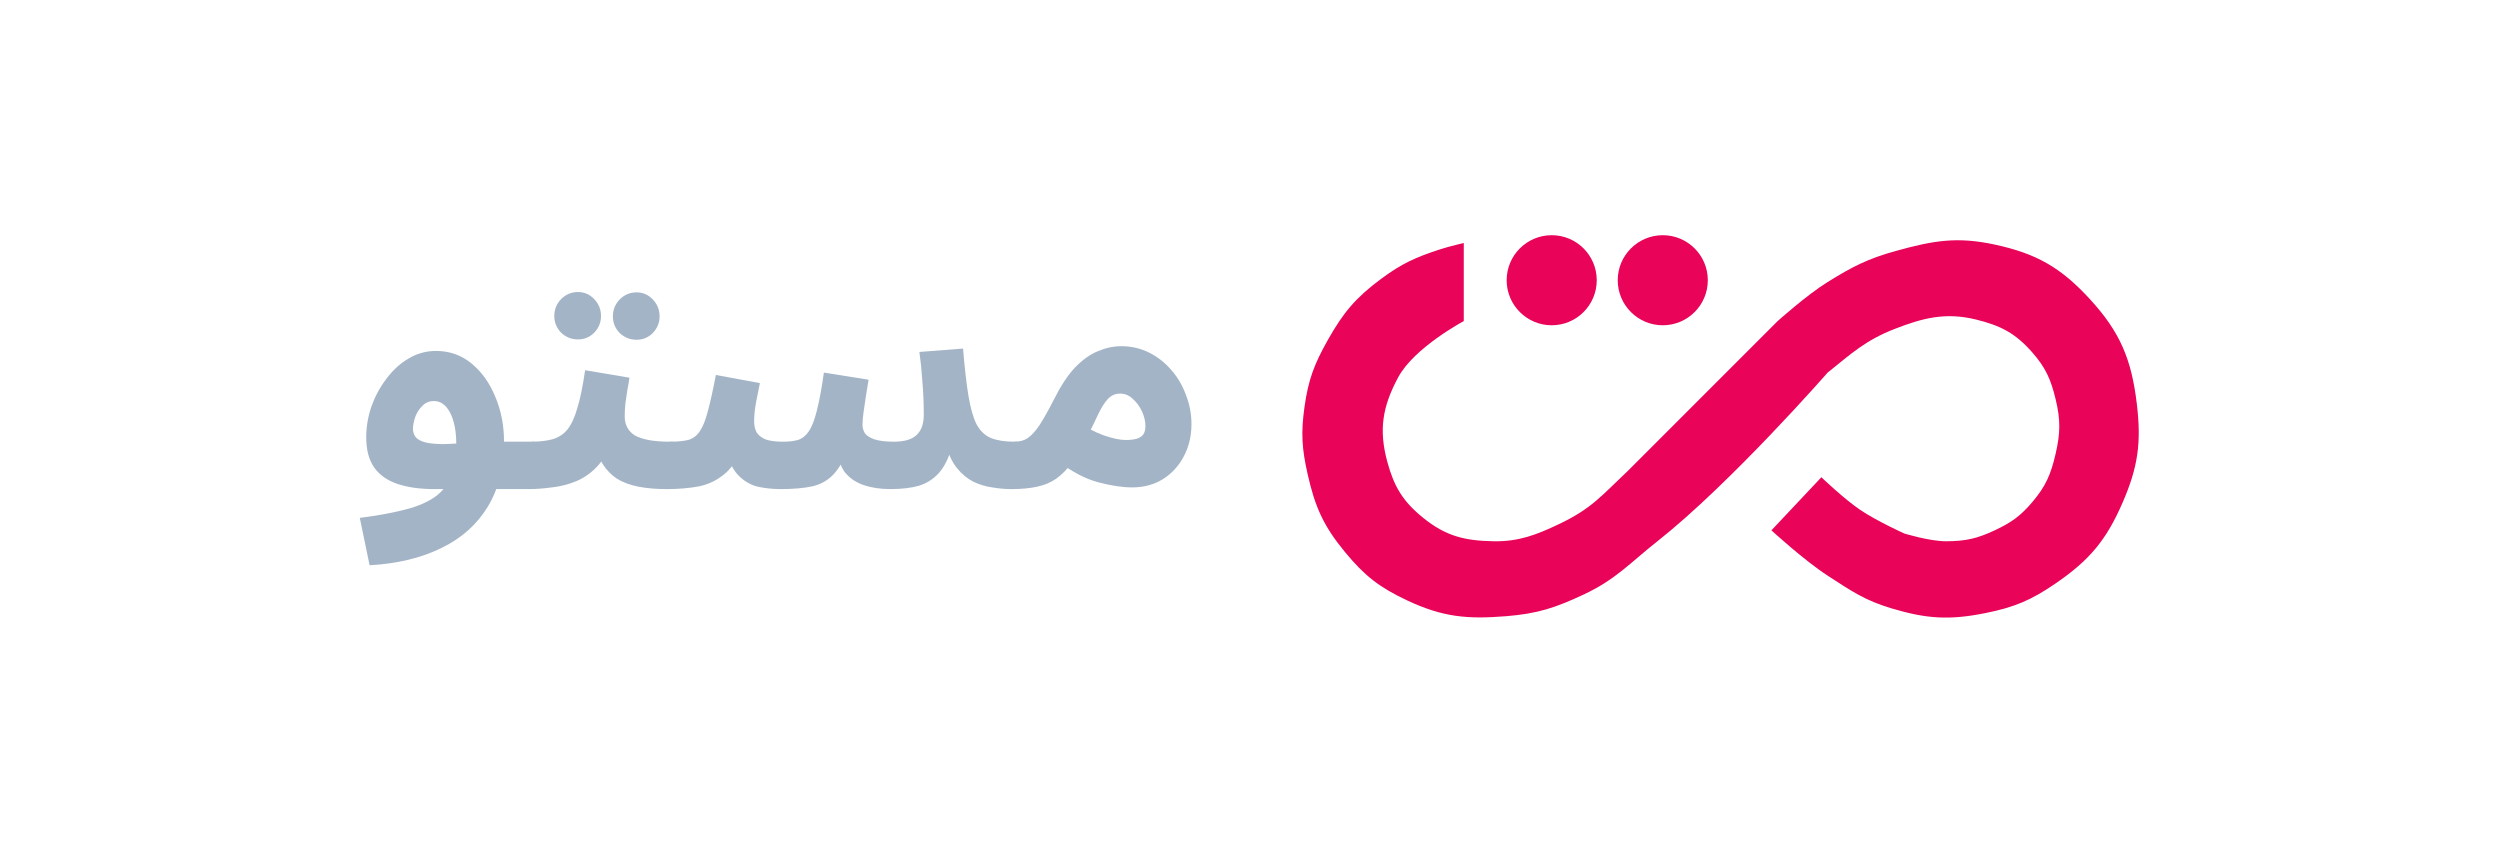
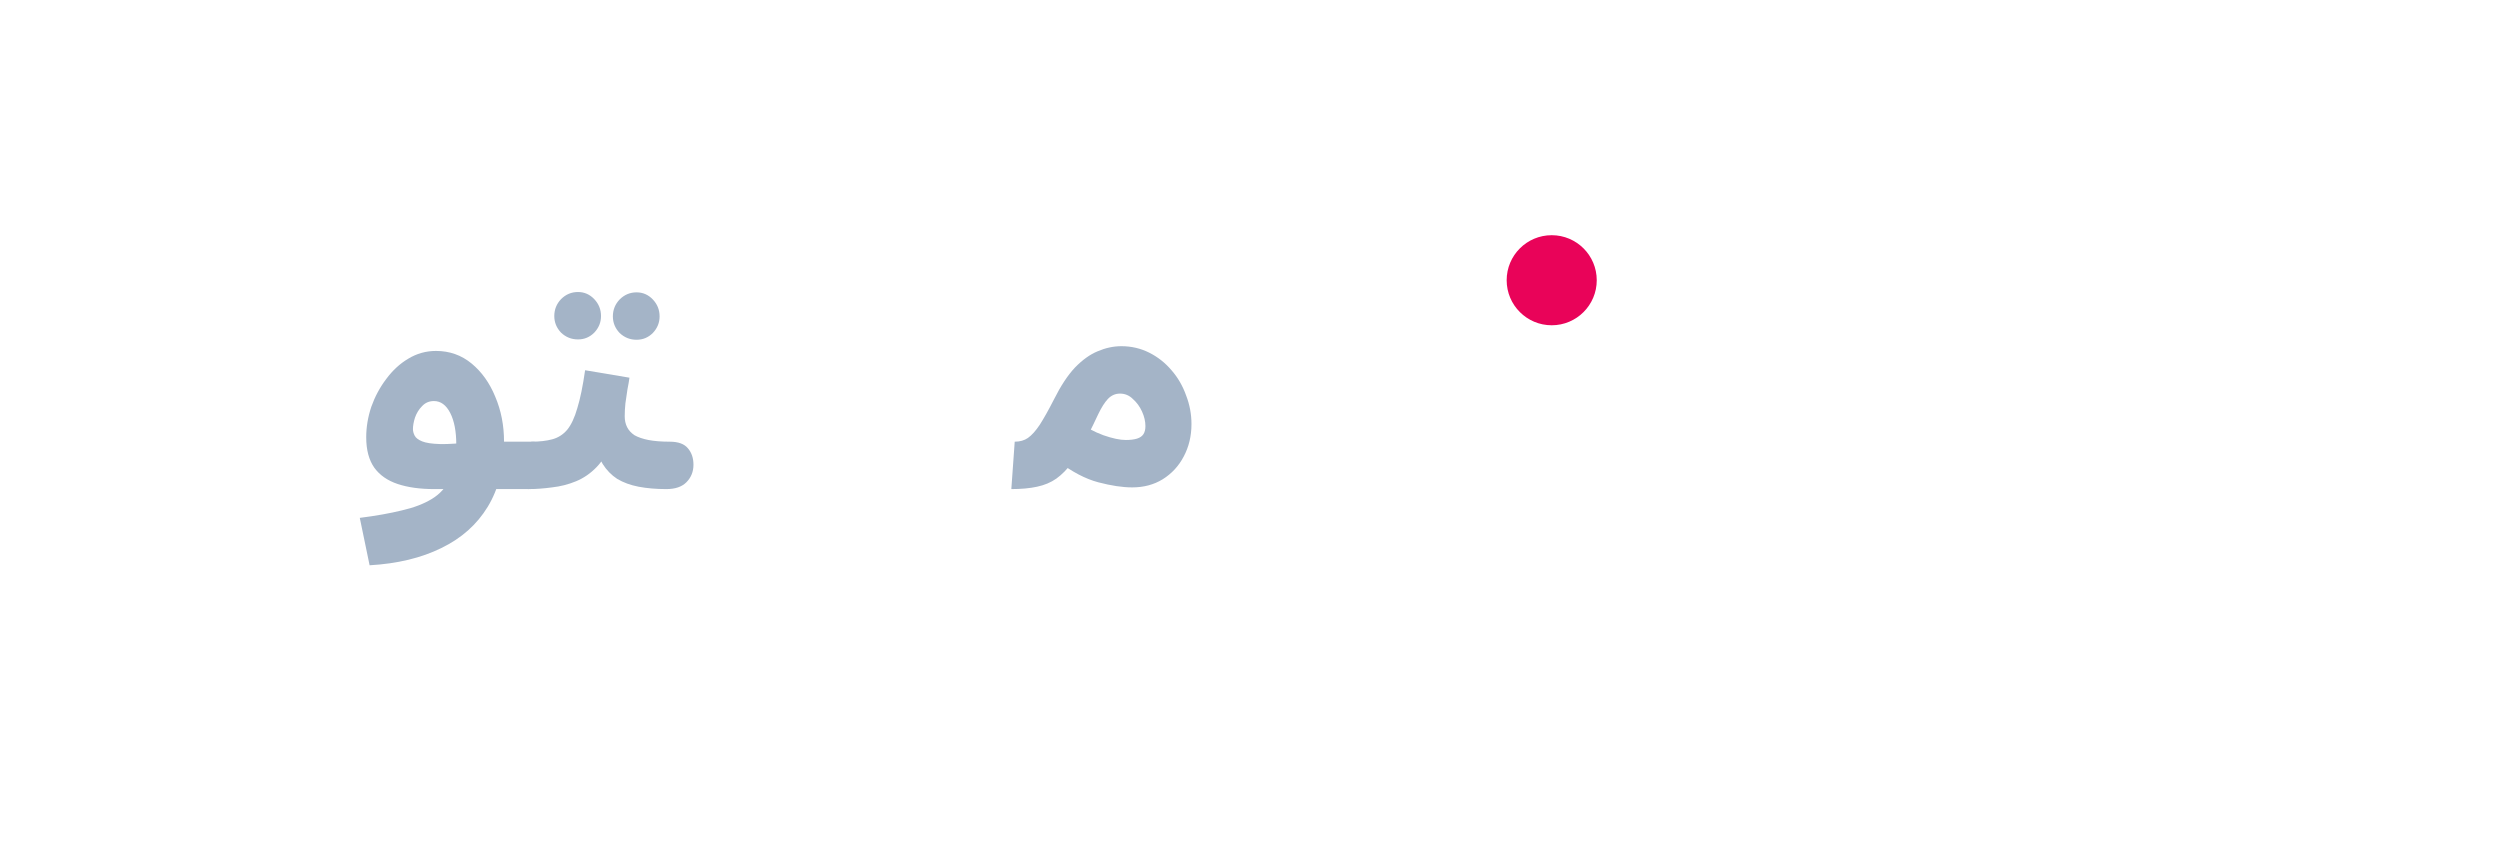
<svg xmlns="http://www.w3.org/2000/svg" width="2029" height="696" viewBox="0 0 2029 696" fill="none">
-   <path d="M1478.23 387.327L1437.68 430.417C1437.68 430.417 1464.11 454.717 1483.3 467.171C1502.43 479.58 1513.42 487.265 1535.26 493.785C1563.75 502.288 1582.15 503.446 1611.3 497.587C1635.01 492.824 1648.39 487.168 1668.34 473.507C1695.89 454.637 1709.58 438.257 1722.83 407.604C1735.34 378.694 1737.98 359.035 1734.24 327.76C1729.93 291.684 1720.78 269.619 1696.22 242.847C1672.69 217.199 1652.93 205.831 1618.91 198.489C1588.37 191.899 1569.18 195.243 1539.06 203.558C1516.01 209.925 1503.63 216.296 1483.3 228.906C1466.22 239.5 1442.74 260.59 1442.74 260.59L1321.08 382.257C1299.53 402.535 1291.93 412.674 1265.31 425.348C1246.89 434.122 1232.49 439.656 1212.08 439.289C1188.61 438.866 1173.3 435.05 1155.05 420.278C1138.62 406.974 1131.41 395.066 1125.9 374.653C1118.88 348.634 1122.03 329.962 1134.77 306.215C1147.72 282.091 1188 260.59 1188 260.59V197.222C1188 197.222 1176.3 199.912 1168.99 202.291C1149 208.802 1137.71 213.825 1120.83 226.371C1100.28 241.65 1090.33 253.5 1077.74 275.798C1066.66 295.426 1061.86 307.973 1058.73 330.295C1055.78 351.394 1056.59 364.006 1061.27 384.792C1067.3 411.572 1074.2 426.995 1091.68 448.16C1107.63 467.472 1119.7 476.828 1142.38 487.448C1170.97 500.836 1190.75 502.652 1222.22 500.122C1247.84 498.063 1262.34 493.319 1285.59 482.379C1311.57 470.156 1322.63 457.086 1345.16 439.289C1404.75 392.211 1483.3 302.413 1483.3 302.413C1502.31 287.205 1513.74 276.283 1537.8 266.927C1560.61 258.056 1579.01 253.275 1603.7 259.323C1623.74 264.23 1635.71 270.442 1649.33 285.937C1660.28 298.407 1664.44 307.821 1668.34 323.958C1672.4 340.797 1672.24 351.438 1668.34 368.316C1664.5 384.923 1660.38 394.631 1649.33 407.604C1639.7 418.906 1632.35 424.107 1618.91 430.417C1604.67 437.102 1595.35 439.218 1579.62 439.289C1566.03 439.35 1545.4 432.952 1545.4 432.952C1545.4 432.952 1522.95 422.738 1509.92 413.941C1496.52 404.9 1478.23 387.327 1478.23 387.327Z" fill="#E90359" />
  <path d="M1259.37 263.993C1279.56 263.993 1295.92 247.628 1295.92 227.44C1295.92 207.253 1279.56 190.887 1259.37 190.887C1239.18 190.887 1222.81 207.253 1222.81 227.44C1222.81 247.628 1239.18 263.993 1259.37 263.993Z" fill="#E90359" />
-   <path d="M1349.51 263.993C1369.69 263.993 1386.06 247.628 1386.06 227.44C1386.06 207.253 1369.69 190.887 1349.51 190.887C1329.32 190.887 1312.95 207.253 1312.95 227.44C1312.95 247.628 1329.32 263.993 1349.51 263.993Z" fill="#E90359" />
  <path d="M820.795 396.944L823.544 358.47C827.758 358.47 831.33 357.462 834.262 355.447C837.376 353.248 840.583 349.675 843.88 344.729C847.178 339.599 851.026 332.728 855.423 324.117C860.919 313.124 866.599 304.513 872.462 298.284C878.508 292.055 884.645 287.658 890.875 285.093C897.287 282.344 903.7 280.97 910.112 280.97C918.174 280.97 925.685 282.711 932.647 286.192C939.61 289.673 945.656 294.436 950.786 300.482C955.916 306.345 959.855 313.124 962.603 320.819C965.534 328.331 967 336.118 967 344.179C967 353.889 964.893 362.684 960.679 370.562C956.648 378.257 950.969 384.394 943.64 388.975C936.495 393.372 928.25 395.57 918.906 395.57C911.028 395.57 901.868 394.196 891.424 391.448C880.981 388.7 869.988 382.929 858.446 374.134L872.462 340.881C880.706 346.561 888.401 350.683 895.547 353.248C902.875 355.813 908.921 357.096 913.685 357.096C917.349 357.096 920.372 356.729 922.754 355.996C925.136 355.263 926.876 354.072 927.975 352.424C929.075 350.775 929.624 348.576 929.624 345.828C929.624 341.98 928.708 338.041 926.876 334.011C925.044 329.98 922.571 326.59 919.456 323.842C916.525 320.911 913.044 319.445 909.013 319.445C905.165 319.445 901.868 320.911 899.119 323.842C896.554 326.59 893.989 330.621 891.424 335.934C889.043 341.064 886.111 347.11 882.63 354.072C878.416 362.5 874.294 369.554 870.263 375.234C866.232 380.73 861.927 385.127 857.347 388.425C852.949 391.54 847.728 393.738 841.682 395.021C835.819 396.303 828.857 396.944 820.795 396.944Z" fill="#A4B4C7" />
-   <path d="M540.876 396.947L543.624 358.472C549.67 358.472 554.617 358.014 558.464 357.098C562.312 355.999 565.426 353.709 567.808 350.228C570.373 346.563 572.572 341.158 574.404 334.013C576.419 326.685 578.618 316.791 581 304.332L616.726 310.928C615.993 314.959 614.986 319.997 613.703 326.043C612.604 332.089 612.054 337.311 612.054 341.708C612.054 345.189 612.695 348.212 613.978 350.777C615.444 353.159 617.825 355.083 621.123 356.548C624.604 357.831 629.368 358.472 635.414 358.472C640.178 358.472 644.208 358.014 647.506 357.098C650.987 355.999 653.919 353.709 656.3 350.228C658.865 346.563 661.064 340.975 662.896 333.463C664.911 325.768 666.835 315.417 668.667 302.409L704.944 308.18C704.211 312.394 703.478 316.883 702.745 321.646C702.012 326.41 701.371 330.807 700.821 334.838C700.272 338.868 699.997 342.166 699.997 344.731C699.997 347.113 700.638 349.403 701.921 351.602C703.386 353.617 705.951 355.266 709.616 356.548C713.463 357.831 718.776 358.472 725.555 358.472C733.8 358.472 739.846 356.732 743.693 353.251C747.724 349.586 749.739 344.09 749.739 336.761C749.739 332.547 749.648 328.059 749.465 323.295C749.281 318.348 748.915 312.852 748.365 306.806C747.999 300.577 747.266 293.523 746.167 285.645L781.619 282.896C782.901 298.653 784.367 311.478 786.016 321.371C787.665 331.265 789.863 338.96 792.611 344.456C795.543 349.769 799.39 353.434 804.154 355.449C809.101 357.464 815.513 358.472 823.391 358.472C830.353 358.472 835.3 360.304 838.232 363.969C841.346 367.45 842.904 371.847 842.904 377.16C842.904 382.84 840.98 387.603 837.132 391.451C833.468 395.115 827.972 396.947 820.643 396.947C815.696 396.947 810.566 396.489 805.253 395.573C799.94 394.84 794.81 393.283 789.863 390.901C784.916 388.336 780.519 384.672 776.672 379.908C772.824 375.145 769.801 368.824 767.603 360.946L772.549 362.594C769.984 371.755 766.503 378.809 762.106 383.756C757.709 388.702 752.304 392.183 745.892 394.199C739.479 396.031 731.784 396.947 722.807 396.947C714.562 396.947 707.234 395.848 700.821 393.649C694.409 391.451 689.279 387.878 685.431 382.931C681.767 377.801 679.843 370.931 679.66 362.32H689.004C685.34 372.58 681.126 380.183 676.362 385.13C671.599 390.076 665.827 393.283 659.049 394.748C652.27 396.214 643.75 396.947 633.49 396.947C627.261 396.947 621.123 396.306 615.077 395.023C609.031 393.558 603.626 390.351 598.863 385.405C594.099 380.275 590.618 372.213 588.42 361.22L603.26 360.671C599.413 371.48 594.374 379.45 588.145 384.58C582.099 389.71 575.137 393.1 567.259 394.748C559.38 396.214 550.586 396.947 540.876 396.947Z" fill="#A4B4C7" />
  <path d="M428.425 396.946L431.173 358.471C437.769 358.471 443.448 357.829 448.212 356.547C452.975 355.264 457.006 352.699 460.304 348.852C463.602 344.821 466.35 338.958 468.549 331.263C470.93 323.568 473.037 313.308 474.869 300.484L510.871 306.53C510.505 309.278 509.955 312.484 509.222 316.148C508.672 319.813 508.123 323.568 507.573 327.416C507.207 331.08 507.023 334.561 507.023 337.859C507.023 341.157 507.665 344.088 508.947 346.653C510.23 349.218 512.245 351.417 514.993 353.249C517.925 354.898 521.681 356.181 526.261 357.097C531.024 358.013 536.796 358.471 543.575 358.471C550.537 358.471 555.483 360.303 558.415 363.967C561.346 367.448 562.812 371.845 562.812 377.158C562.812 382.838 560.888 387.602 557.041 391.449C553.377 395.113 547.972 396.946 540.826 396.946C532.582 396.946 525.07 396.304 518.291 395.022C511.695 393.739 505.924 391.632 500.977 388.701C496.214 385.586 492.275 381.556 489.16 376.609C486.229 371.479 484.397 365.25 483.664 357.921H496.855C493.557 366.715 489.343 373.769 484.213 379.082C479.267 384.212 473.679 388.06 467.449 390.625C461.22 393.19 454.716 394.839 447.937 395.571C441.341 396.487 434.837 396.946 428.425 396.946ZM516.642 275.75C511.329 275.75 506.749 273.918 502.901 270.253C499.237 266.406 497.405 261.917 497.405 256.787C497.405 251.474 499.237 246.894 502.901 243.046C506.749 239.199 511.329 237.275 516.642 237.275C521.772 237.275 526.169 239.199 529.834 243.046C533.498 246.894 535.33 251.474 535.33 256.787C535.33 261.917 533.498 266.406 529.834 270.253C526.169 273.918 521.772 275.75 516.642 275.75ZM469.098 275.475C463.785 275.475 459.205 273.643 455.357 269.978C451.693 266.131 449.861 261.642 449.861 256.512C449.861 251.199 451.693 246.619 455.357 242.771C459.205 238.924 463.785 237 469.098 237C474.228 237 478.625 238.924 482.29 242.771C485.954 246.619 487.786 251.199 487.786 256.512C487.786 261.642 485.954 266.131 482.29 269.978C478.625 273.643 474.228 275.475 469.098 275.475Z" fill="#A4B4C7" />
  <path d="M299.97 458.78L292 420.305C305.008 418.656 316.367 416.641 326.078 414.259C335.788 412.06 343.941 408.946 350.537 404.915C357.132 400.884 362.079 395.388 365.377 388.426C368.675 381.28 370.324 372.12 370.324 360.944C370.324 350.134 368.675 341.523 365.377 335.111C362.079 328.698 357.682 325.492 352.186 325.492C348.338 325.492 345.132 326.866 342.567 329.614C340.002 332.179 338.078 335.294 336.796 338.958C335.696 342.439 335.147 345.554 335.147 348.302C335.147 349.951 335.605 351.691 336.521 353.524C337.437 355.356 339.452 356.913 342.567 358.195C345.682 359.478 350.537 360.211 357.132 360.394C363.911 360.577 373.072 359.936 384.615 358.47H430.784C437.746 358.47 442.693 360.302 445.625 363.967C448.739 367.448 450.297 371.845 450.297 377.158C450.297 382.838 448.373 387.601 444.525 391.449C440.678 395.113 435.181 396.945 428.036 396.945H352.461C340.918 396.945 331.025 395.571 322.78 392.823C314.535 390.075 308.214 385.677 303.817 379.631C299.42 373.402 297.222 365.158 297.222 354.898C297.222 346.653 298.596 338.408 301.344 330.164C304.275 321.919 308.306 314.407 313.436 307.628C318.566 300.666 324.52 295.17 331.299 291.139C338.261 286.925 345.773 284.818 353.835 284.818C364.827 284.818 374.446 288.208 382.691 294.987C390.935 301.766 397.348 310.743 401.928 321.919C406.692 333.095 409.074 345.279 409.074 358.47C409.074 379.173 404.676 396.762 395.882 411.236C387.088 425.71 374.538 436.886 358.232 444.764C341.926 452.825 322.505 457.497 299.97 458.78Z" fill="#A4B4C7" />
</svg>